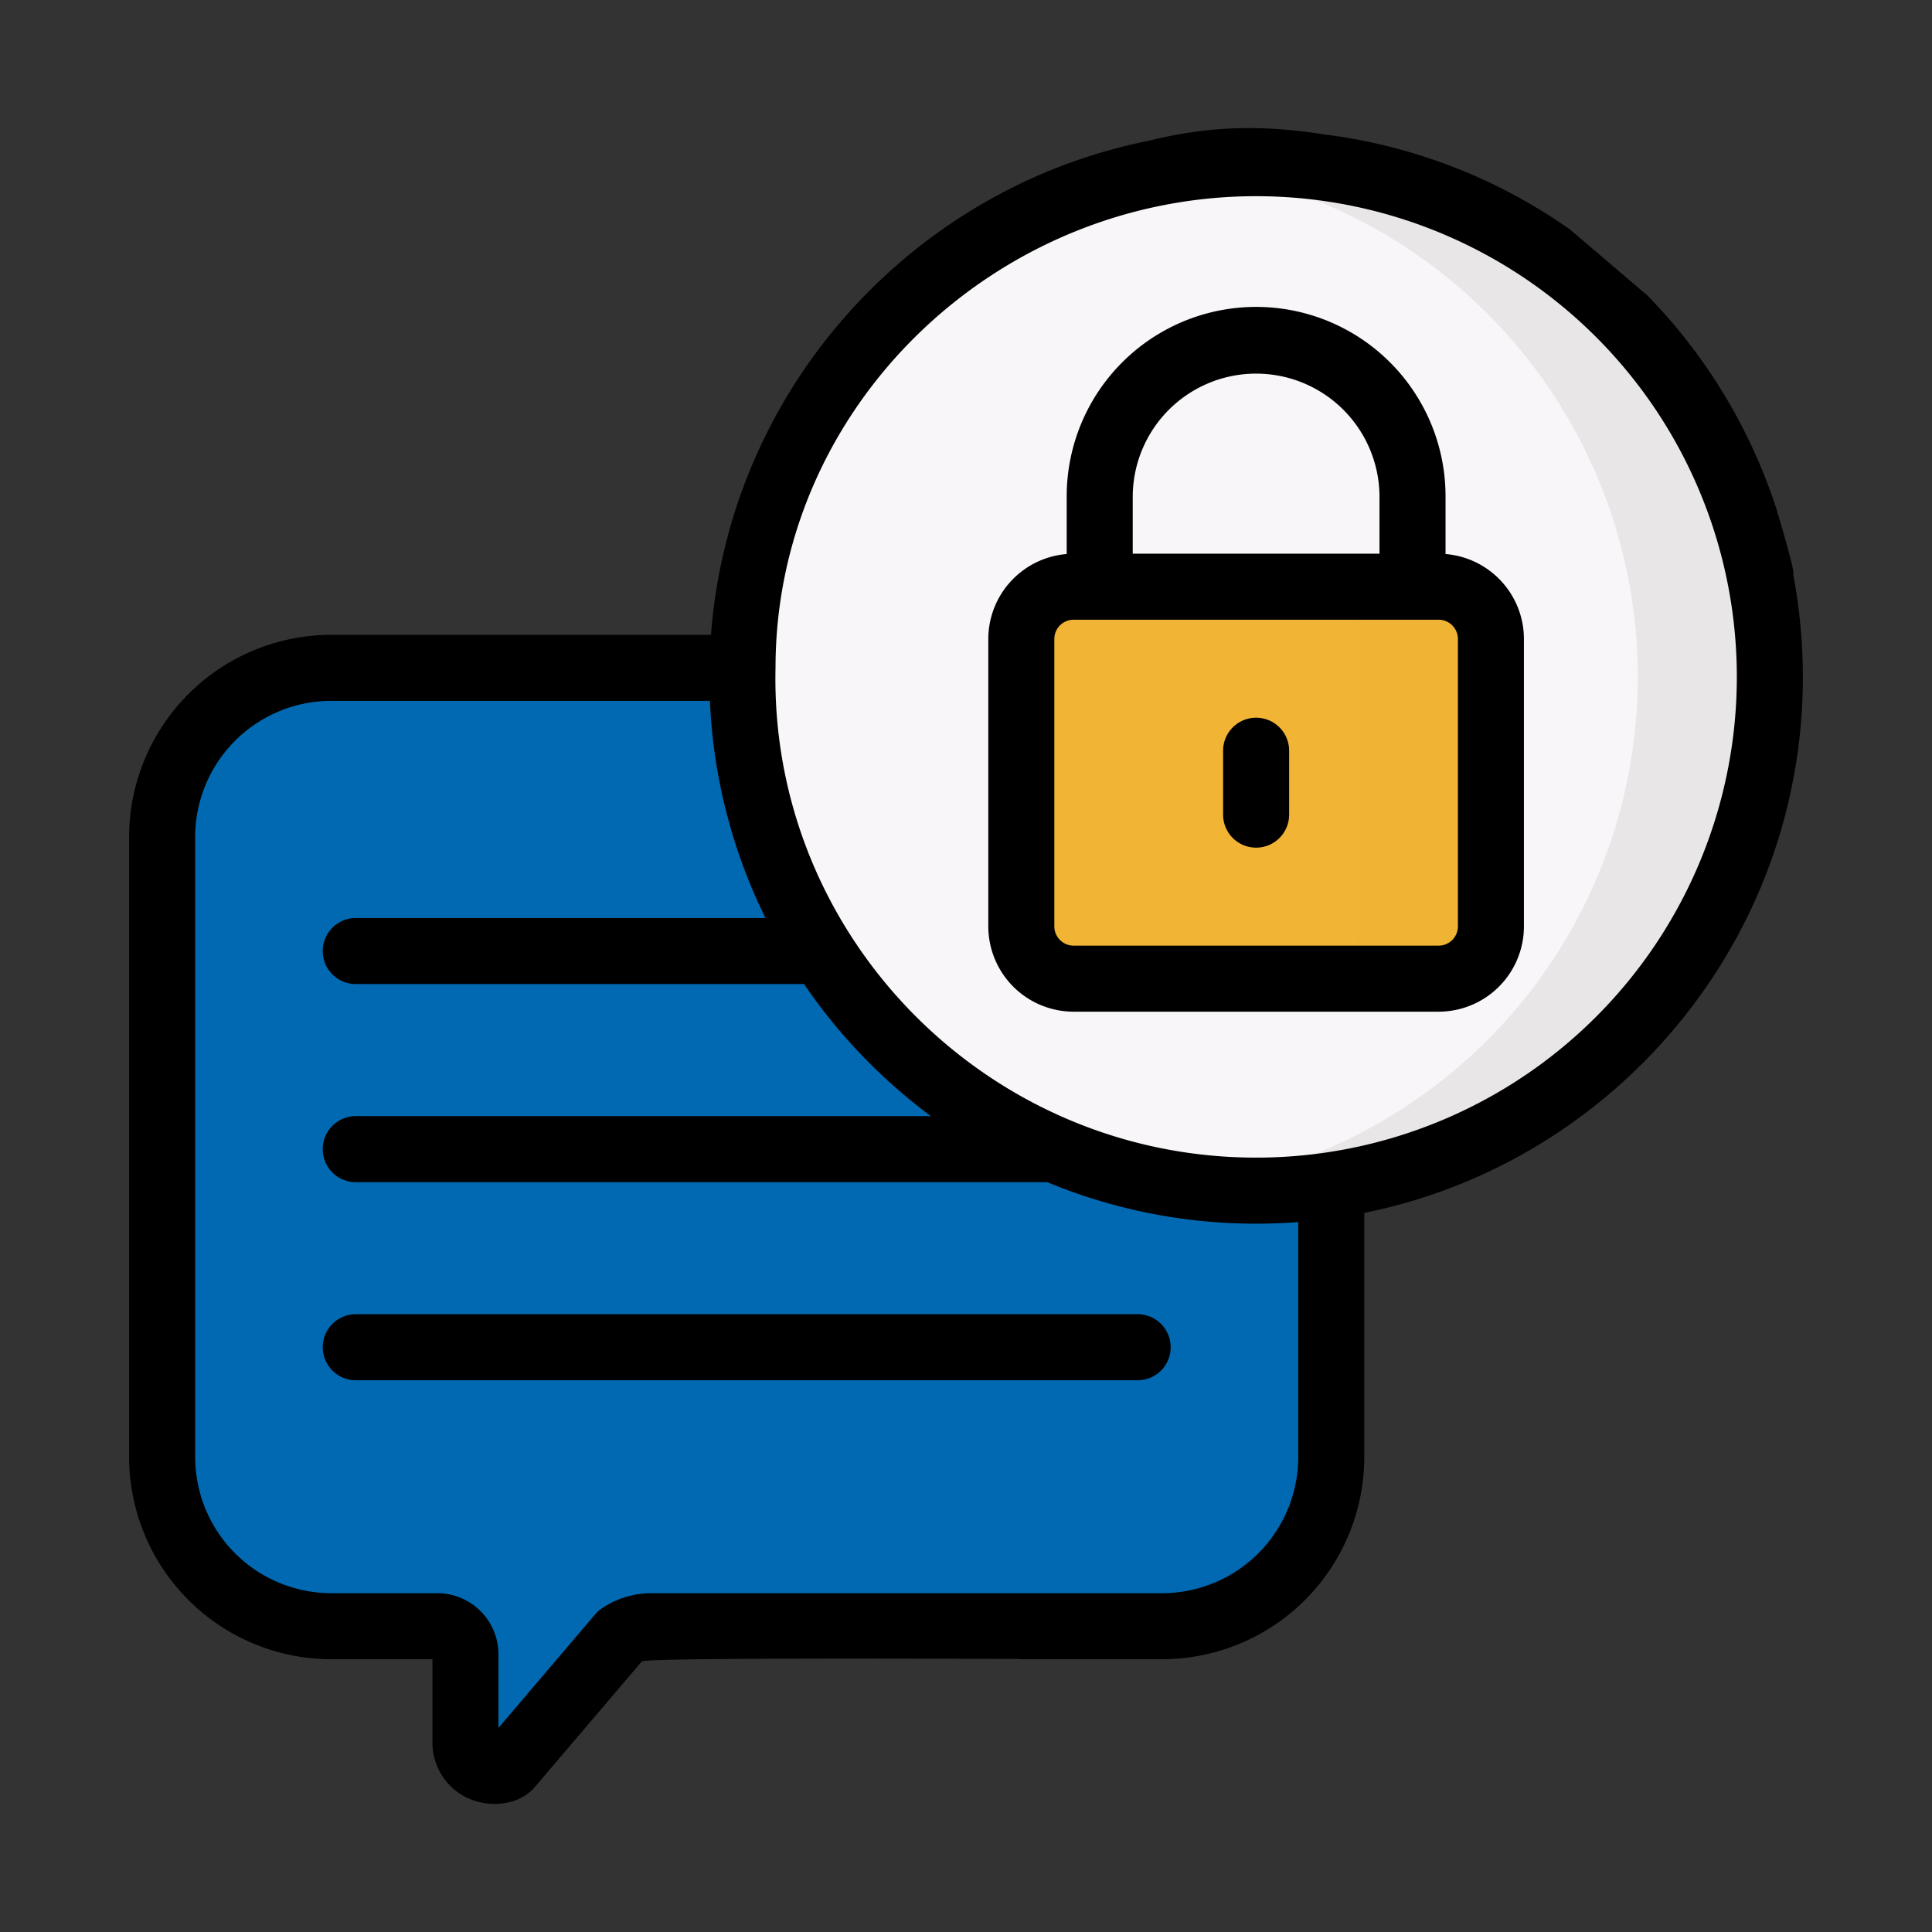
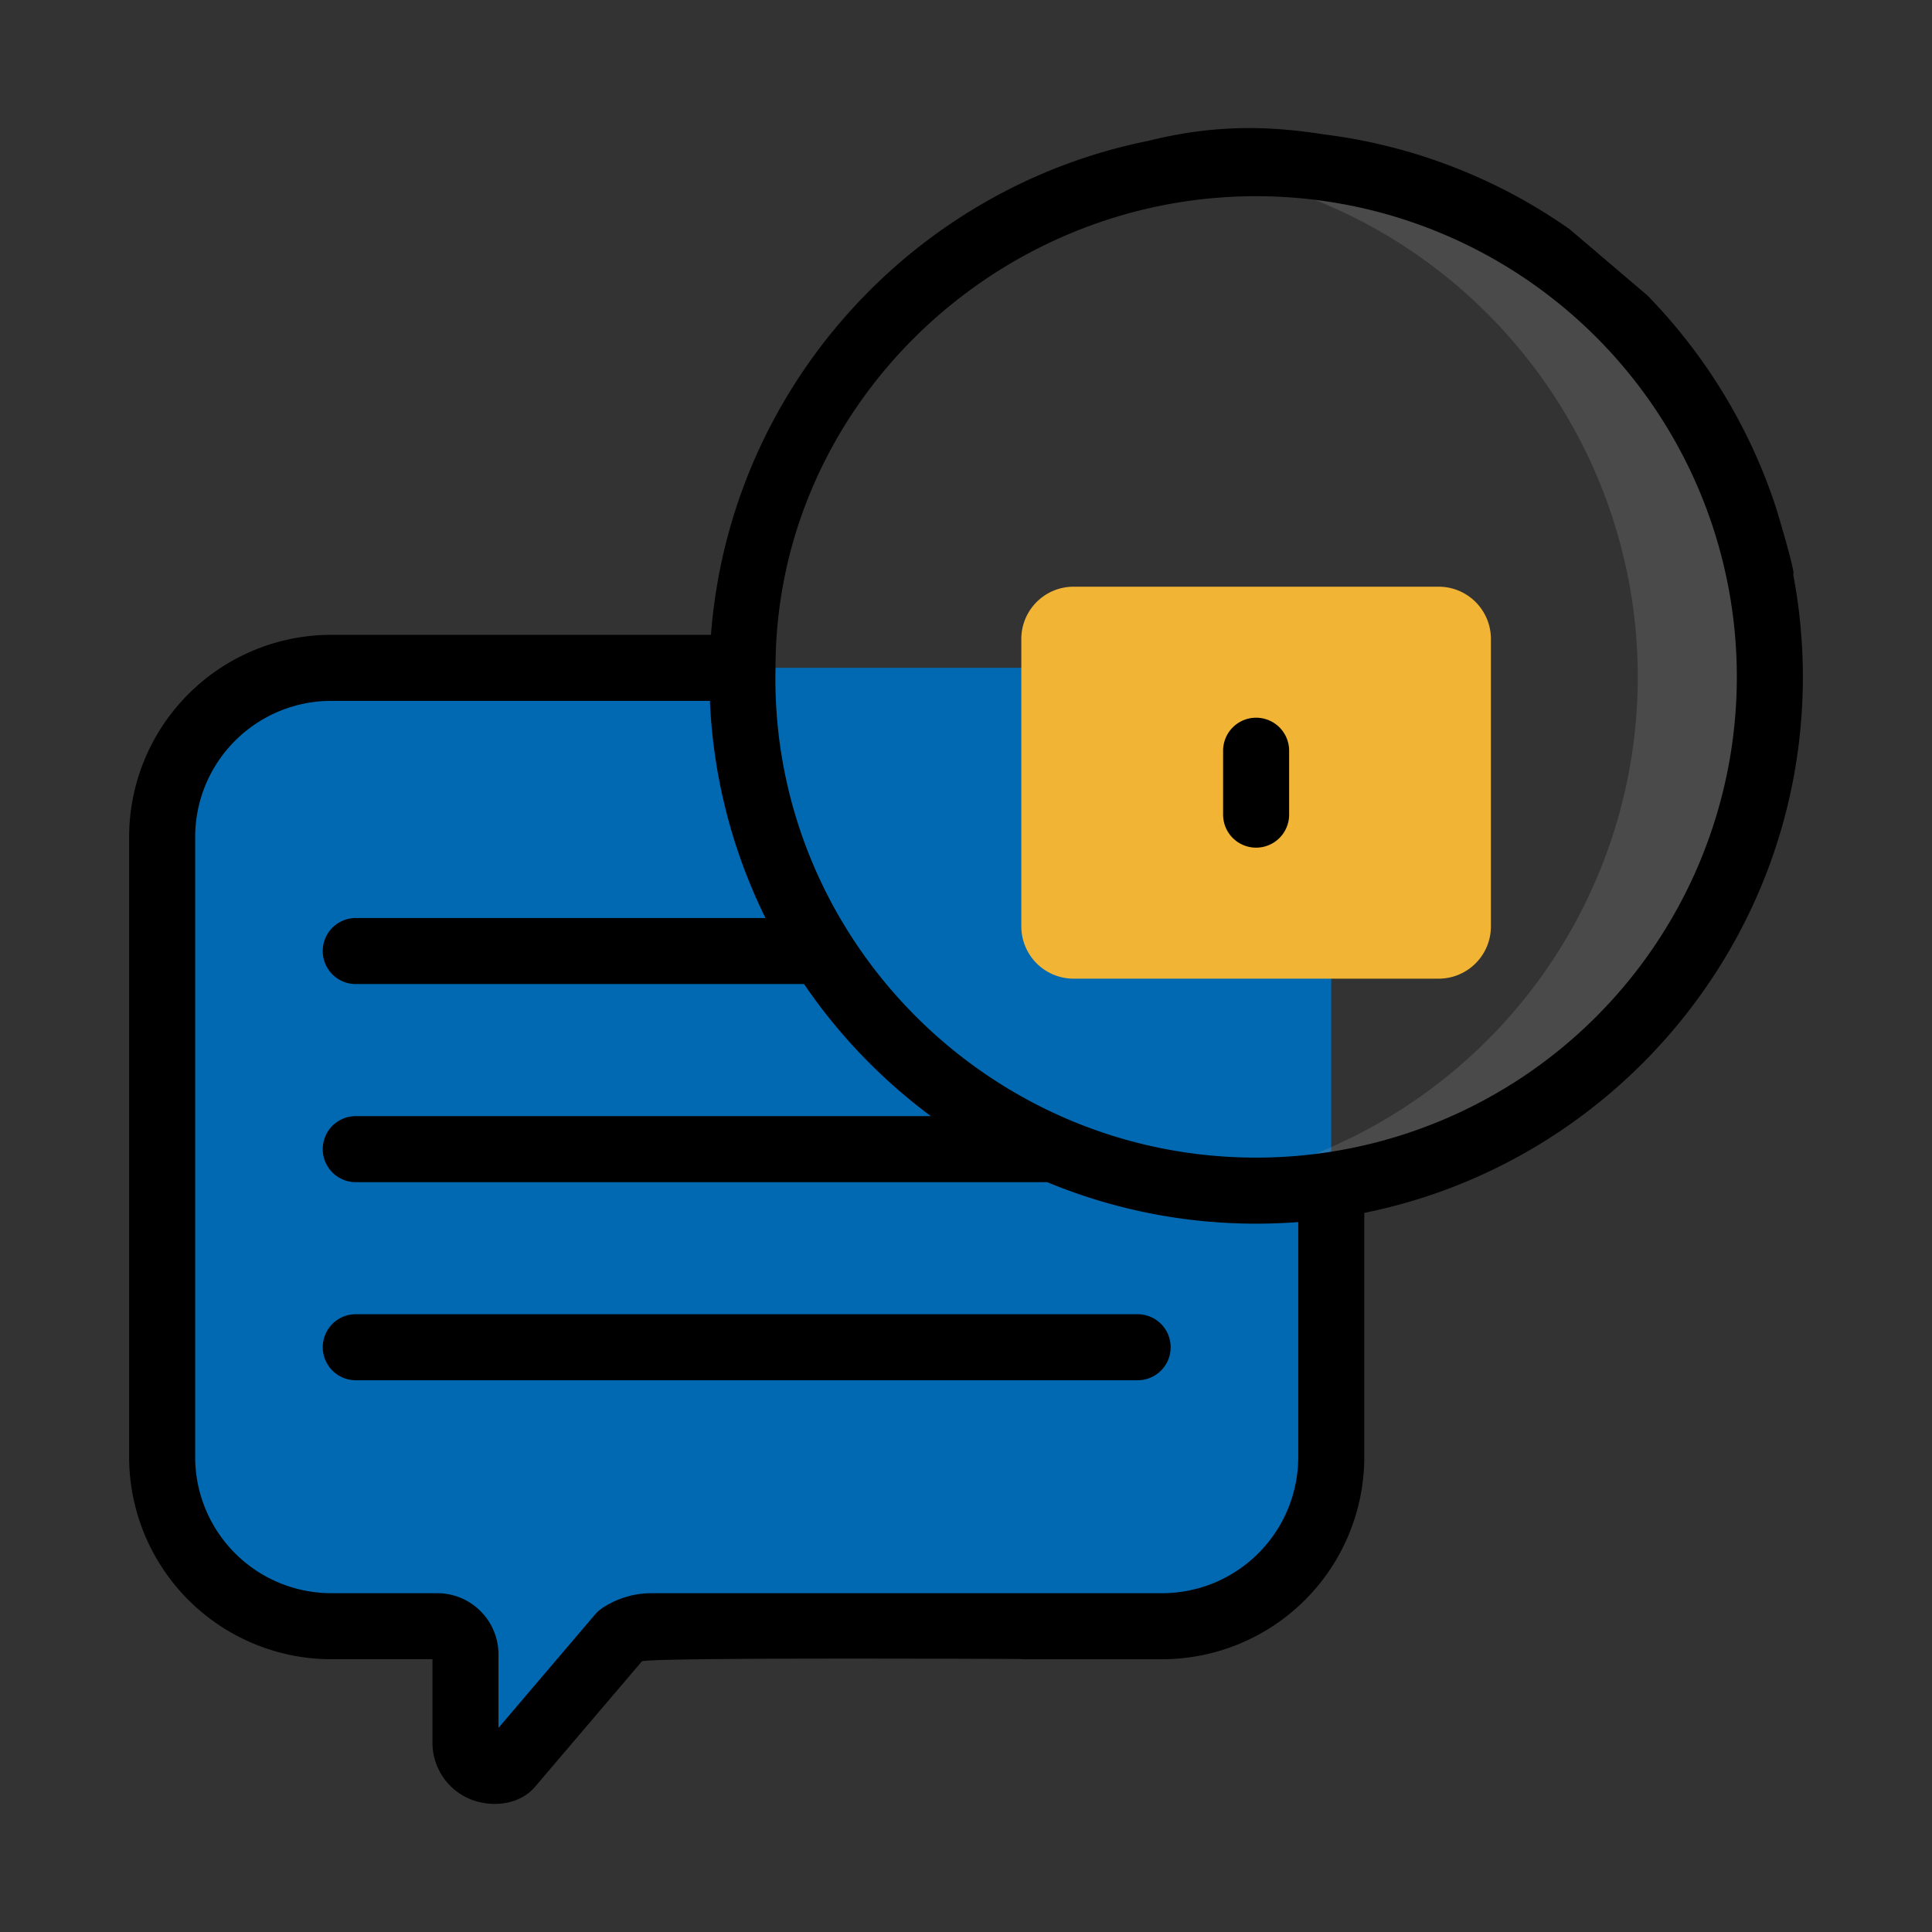
<svg xmlns="http://www.w3.org/2000/svg" width="512" height="512" viewBox="0 0 512 512">
  <rect x="0" y="0" width="512" height="512" fill="#333333" stroke="none" />
  <defs>
    <style>.a{isolation:isolate;}.b{fill:#0069b1;}.c,.e,.g{mix-blend-mode:multiply;}.d{fill:#f9f6f9;}.e{fill:#aea8a5;opacity:0.2;}.f,.g{fill:#f1b434;}.g{opacity:0.5;}</style>
  </defs>
  <g class="a">
    <path class="b" d="M87.782,430.962h28.109a7.469,7.469,0,0,1,7.469,7.469v23.387a7.467,7.467,0,0,0,11.611,6.213l29.436-34.561a14.936,14.936,0,0,1,8.286-2.508H307.987a44.809,44.809,0,0,0,44.81-44.81V221.787a44.809,44.809,0,0,0-44.81-44.81H87.782a44.809,44.809,0,0,0-44.81,44.81V386.151a44.81,44.81,0,0,0,44.81,44.811Z" />
    <g class="c">
-       <path class="b" d="M307.987,176.977H272.988a44.81,44.81,0,0,1,44.81,44.81V386.151a44.81,44.81,0,0,1-44.81,44.81h34.999a44.81,44.81,0,0,0,44.81-44.81V221.787A44.81,44.81,0,0,0,307.987,176.977Z" />
-     </g>
-     <circle class="d" cx="332.884" cy="179.386" r="136.144" />
+       </g>
    <path class="e" d="M332.884,43.241a137.274,137.274,0,0,0-17.5,1.116,136.16,136.16,0,0,1,0,270.058,136.151,136.151,0,1,0,17.5-271.174Z" />
    <path class="f" d="M381.257,259.355H284.51a13.851,13.851,0,0,1-13.85-13.85V169.331a13.851,13.851,0,0,1,13.85-13.85H381.257a13.851,13.851,0,0,1,13.851,13.85v76.174A13.85,13.85,0,0,1,381.257,259.355Z" />
-     <path class="g" d="M381.257,155.482H346.258a13.85,13.85,0,0,1,13.85,13.85v76.174a13.85,13.85,0,0,1-13.85,13.851H381.257a13.85,13.85,0,0,0,13.851-13.851V169.332A13.85,13.85,0,0,0,381.257,155.482Z" />
    <path d="M332.884,190.201a8.748,8.748,0,0,0-8.75,8.75v16.936a8.75,8.75,0,0,0,17.5-.001v-16.935A8.749,8.749,0,0,0,332.884,190.201Z" />
    <path d="M310.236,357.032a8.749,8.749,0,0,0-8.75-8.75H94.283a8.75,8.75,0,1,0,0,17.5H301.485A8.75,8.75,0,0,0,310.236,357.032Z" />
-     <path d="M383.082,146.824V131.533a50.197,50.197,0,1,0-100.395,0v15.291a22.616,22.616,0,0,0-20.776,22.507v76.175a22.624,22.624,0,0,0,22.599,22.599h96.748a22.624,22.624,0,0,0,22.599-22.599V169.331A22.616,22.616,0,0,0,383.082,146.824Zm-82.897-15.292h.001a32.698,32.698,0,0,1,65.395,0v15.199H300.185Zm86.173,113.975a5.106,5.106,0,0,1-5.1,5.099H284.51a5.106,5.106,0,0,1-5.099-5.099V169.331a5.106,5.106,0,0,1,5.099-5.099h96.748a5.106,5.106,0,0,1,5.1,5.099Z" />
    <path d="M475.209,152.205c.828.055-4.493-17.501-4.493-17.501a145.075,145.075,0,0,0-34.163-56.431l-20.549-17.5a144.077,144.077,0,0,0-65.009-25.138c-14.887-2.335-29.135-2.68-46.775,1.71-62.667,12.627-110.827,65.81-115.804,130.888H87.783a53.615,53.615,0,0,0-53.561,53.548v164.37a53.621,53.621,0,0,0,53.561,53.56h26.821v22.108a16.187,16.187,0,0,0,8.563,14.294c5.749,3.076,13.963,2.669,18.468-2.413l28.465-33.42c1.817-.931,69.071-.757,100.134-.634a8.819,8.819,0,0,0,1.04.067H307.987a53.621,53.621,0,0,0,53.561-53.56V321.429c66.212-13.341,116.23-71.958,116.23-142.042A145.042,145.042,0,0,0,475.209,152.205ZM344.048,386.154a36.101,36.101,0,0,1-36.061,36.06H279.433l-.022-.001H172.692a23.607,23.607,0,0,0-13.138,3.978,8.755,8.755,0,0,0-1.808,1.607l-25.642,30.105V438.429a16.234,16.234,0,0,0-16.216-16.216H87.783a36.102,36.102,0,0,1-36.061-36.06v-164.37a36.095,36.095,0,0,1,36.061-36.048H188.137a143.865,143.865,0,0,0,14.728,57.55H94.281a8.75,8.75,0,1,0,0,17.5h118.794a146.098,146.098,0,0,0,33.616,35H94.281a8.75,8.75,0,1,0,0,17.5H277.529a144.104,144.104,0,0,0,55.354,10.999q5.635,0,11.165-.426Zm-11.164-79.373c-71.199,0-128.945-58.678-127.365-129.76,0-.013.002-.025.002-.037,0-69.12,58.19-124.991,127.363-124.991a127.394,127.394,0,1,1,0,254.789Z" />
  </g>
</svg>